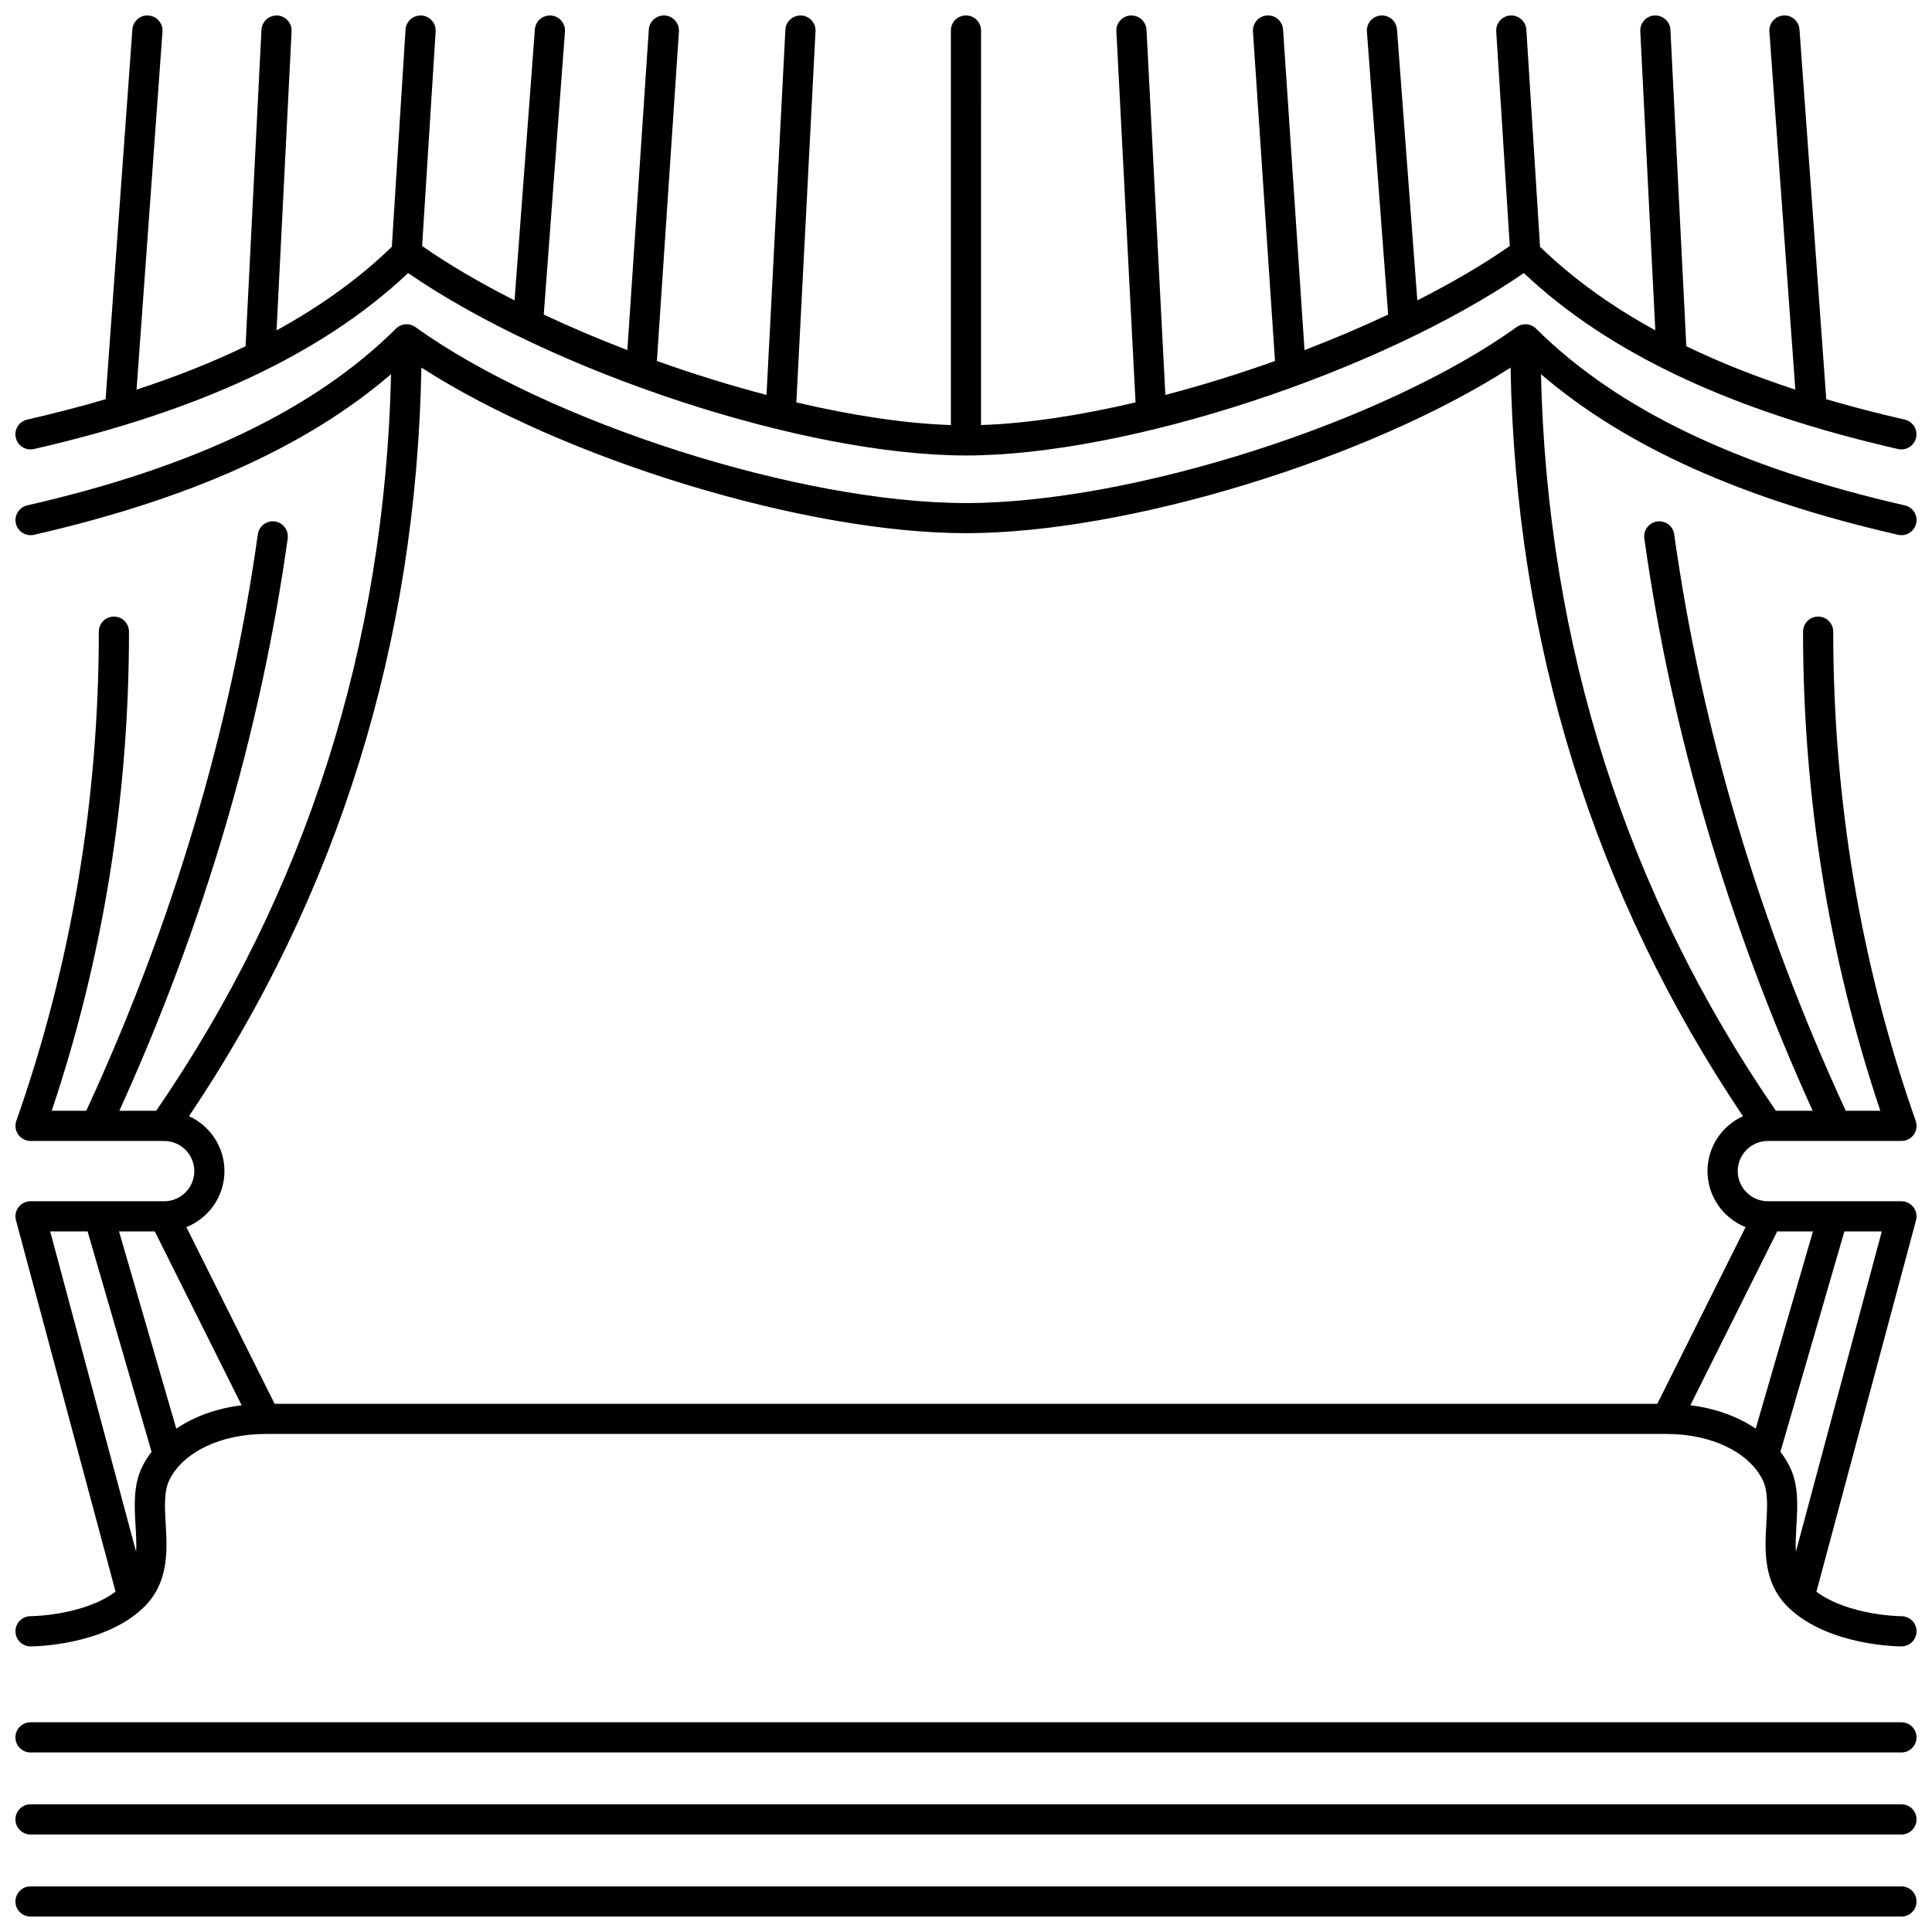
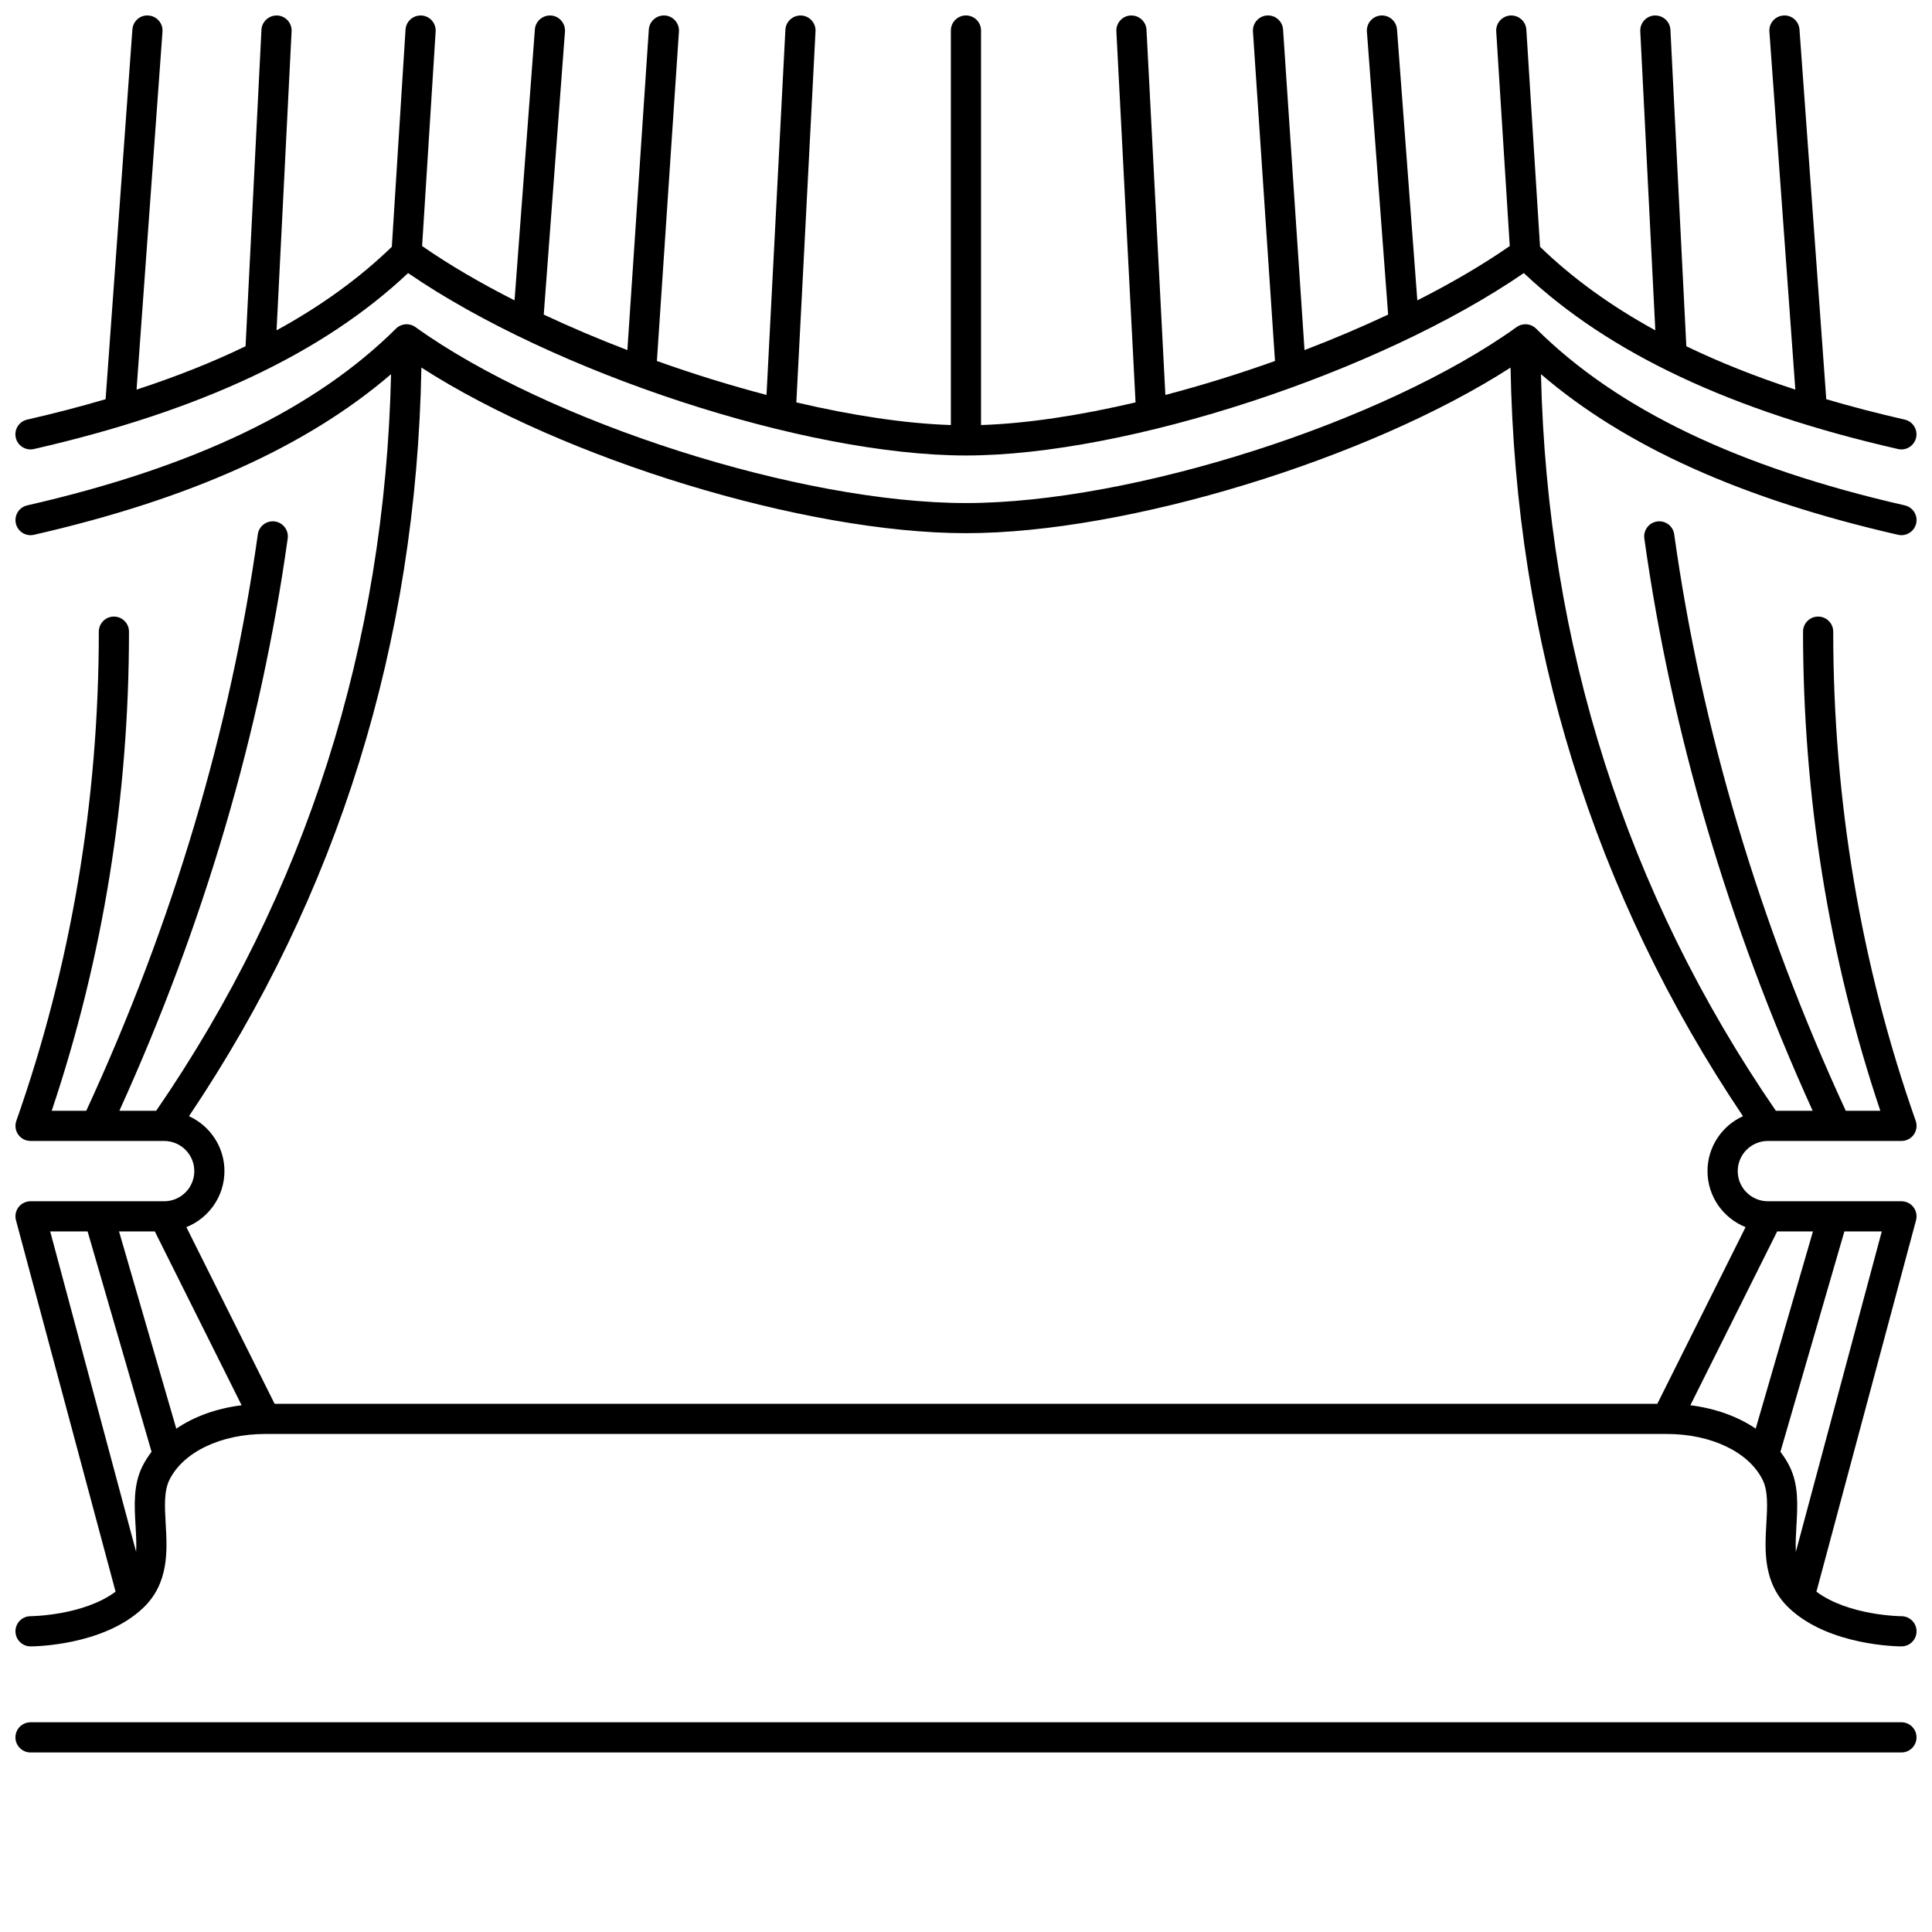
<svg xmlns="http://www.w3.org/2000/svg" width="800px" height="800px" version="1.1" viewBox="144 144 512 512">
  <defs>
    <clipPath id="e">
      <path d="m148.09 148.09h503.81v116.91h-503.81z" />
    </clipPath>
    <clipPath id="d">
      <path d="m148.09 229h503.81v352h-503.81z" />
    </clipPath>
    <clipPath id="c">
      <path d="m148.09 600h503.81v9h-503.81z" />
    </clipPath>
    <clipPath id="b">
      <path d="m148.09 622h503.81v9h-503.81z" />
    </clipPath>
    <clipPath id="a">
      <path d="m148.09 643h503.81v8.902h-503.81z" />
    </clipPath>
  </defs>
  <g>
    <g clip-path="url(#e)">
      <path d="m152.98 263c44.105-10.086 76.594-25.355 99.168-46.633 38.449 26.398 105.2 48.34 147.84 48.34 42.645 0 109.39-21.945 147.84-48.34 22.578 21.277 55.062 36.551 99.168 46.633 2.152 0.492 4.297-0.855 4.789-3.008 0.492-2.152-0.855-4.297-3.008-4.789-7.262-1.66-14.188-3.465-20.797-5.41l-7.098-97.984c-0.16-2.203-2.078-3.883-4.277-3.699-2.203 0.16-3.859 2.074-3.699 4.277l6.875 94.863c-10.488-3.422-20.105-7.246-28.887-11.488l-4.215-83.867c-0.109-2.207-2-3.879-4.195-3.793-2.207 0.109-3.902 1.988-3.793 4.195l3.984 79.242c-11.848-6.484-21.992-13.848-30.547-22.137l-3.633-57.559c-0.141-2.203-2.043-3.863-4.242-3.738-2.203 0.141-3.879 2.039-3.738 4.242l3.586 56.852c-7.156 4.977-15.453 9.824-24.496 14.402l-5.387-71.805c-0.164-2.203-2.09-3.848-4.285-3.688-2.203 0.164-3.852 2.086-3.688 4.285l5.625 74.977c-7.102 3.332-14.539 6.492-22.16 9.41l-5.684-84.953c-0.148-2.207-2.059-3.879-4.258-3.723-2.203 0.148-3.871 2.055-3.723 4.258l5.84 87.305c-9.629 3.438-19.426 6.473-29.051 8.996l-5-96.77c-0.113-2.207-1.996-3.879-4.199-3.789-2.207 0.113-3.902 1.996-3.785 4.199l5.082 98.336c-14.738 3.461-28.824 5.609-40.949 6.004l0.004-104.55c0-2.207-1.789-4-4-4-2.207 0-4 1.789-4 4v104.55c-12.129-0.398-26.211-2.543-40.949-6.004l5.082-98.336c0.113-2.207-1.582-4.086-3.785-4.199-2.199-0.086-4.086 1.582-4.199 3.789l-5 96.77c-9.625-2.523-19.418-5.559-29.051-8.996l5.84-87.305c0.148-2.203-1.52-4.109-3.723-4.258-2.195-0.133-4.109 1.52-4.258 3.723l-5.684 84.953c-7.621-2.918-15.062-6.078-22.16-9.41l5.621-74.977c0.164-2.199-1.488-4.121-3.688-4.285-2.203-0.137-4.121 1.488-4.285 3.688l-5.387 71.805c-9.039-4.578-17.336-9.422-24.496-14.402l3.586-56.852c0.141-2.203-1.535-4.102-3.738-4.242-2.203-0.121-4.102 1.535-4.242 3.738l-3.633 57.559c-8.555 8.285-18.695 15.652-30.547 22.137l3.984-79.242c0.109-2.207-1.586-4.082-3.793-4.195-2.188-0.074-4.082 1.586-4.195 3.793l-4.211 83.867c-8.781 4.242-18.398 8.062-28.887 11.488l6.871-94.863c0.16-2.203-1.496-4.117-3.699-4.277-2.215-0.191-4.117 1.496-4.277 3.699l-7.098 97.984c-6.609 1.945-13.535 3.75-20.797 5.41-2.152 0.492-3.5 2.637-3.008 4.789 0.492 2.152 2.637 3.496 4.789 3.008z" />
    </g>
    <g clip-path="url(#d)">
      <path d="m148.1 576.31c0 2.207 1.789 4 4 4 0.777 0 19.199-0.113 29.809-10.168 6.918-6.555 6.41-15.277 6.004-22.293-0.258-4.457-0.504-8.668 0.988-11.676 3.664-7.383 13.641-12.156 25.414-12.156h371.38c11.777 0 21.754 4.769 25.414 12.156 1.492 3.004 1.246 7.215 0.988 11.676-0.406 7.012-0.914 15.738 6.004 22.293 10.613 10.055 29.031 10.168 29.809 10.168 2.207 0 3.992-1.789 3.996-3.992 0.004-2.207-1.785-3.996-3.992-4.004-0.148 0-13.965-0.117-22.543-6.496l26.398-98.441c0.32-1.199 0.066-2.484-0.688-3.469-0.758-0.988-1.93-1.562-3.172-1.562h-35.402c-4.406 0-7.992-3.586-7.992-7.992s3.586-7.988 7.992-7.988h35.402c1.297 0 2.516-0.629 3.266-1.688 0.75-1.059 0.938-2.414 0.508-3.641-14.504-41.18-21.859-84.801-21.859-129.64 0-2.207-1.789-4-4-4-2.207 0-4 1.789-4 4 0 43.824 6.887 86.508 20.48 126.97h-9.156c-22.949-49.738-38.25-101.13-45.465-152.77-0.305-2.188-2.324-3.707-4.512-3.406-2.188 0.309-3.711 2.328-3.406 4.516 7.164 51.258 22.18 102.25 44.609 151.66h-9.754c-39.684-57.742-60.598-123.37-62.246-195.21 22.32 19.172 53.402 33.137 94.645 42.57 0.301 0.066 0.602 0.102 0.895 0.102 1.824 0 3.469-1.254 3.894-3.109 0.492-2.152-0.855-4.297-3.008-4.789-44.199-10.105-76.168-25.43-97.727-46.844-1.383-1.375-3.562-1.551-5.148-0.41-35.211 25.277-102.03 46.637-145.92 46.637-43.887 0-110.71-21.355-145.92-46.637-1.586-1.141-3.766-0.965-5.148 0.41-21.562 21.414-53.527 36.738-97.727 46.844-2.152 0.492-3.5 2.637-3.008 4.789s2.637 3.5 4.789 3.008c41.242-9.43 72.324-23.398 94.645-42.57-1.648 71.848-22.566 137.47-62.246 195.21h-9.754c22.426-49.406 37.445-100.4 44.609-151.66 0.305-2.188-1.219-4.207-3.406-4.516-2.184-0.293-4.207 1.219-4.512 3.406-7.215 51.637-22.516 103.03-45.465 152.77h-9.156c13.594-40.465 20.48-83.148 20.48-126.97 0-2.207-1.789-4-4-4-2.207 0-4 1.789-4 4 0 44.844-7.356 88.461-21.859 129.64-0.43 1.223-0.242 2.578 0.508 3.641 0.75 1.059 1.965 1.688 3.266 1.688h35.402c4.406 0 7.992 3.586 7.992 7.988 0 4.406-3.586 7.992-7.992 7.992l-35.41-0.004c-1.242 0-2.418 0.578-3.172 1.562-0.758 0.984-1.012 2.269-0.688 3.469l26.398 98.438c-8.578 6.379-22.395 6.496-22.539 6.496-2.207 0.008-3.996 1.797-3.996 4.004zm494.59-105.97-22.773 84.922c-0.121-2.164 0.016-4.488 0.156-6.945 0.309-5.305 0.625-10.785-1.805-15.691-0.68-1.371-1.508-2.66-2.438-3.887l16.949-58.398zm-27.719 0h9.48l-15.172 52.266c-4.731-3.211-10.664-5.367-17.316-6.199zm-411.49-15.988c0-6.465-3.867-12.035-9.402-14.551 39.562-58.812 60.27-125.49 61.594-198.39 37.57 24.191 101.52 43.887 144.32 43.887s106.75-19.695 144.32-43.887c1.324 72.898 22.031 139.57 61.594 198.39-5.535 2.516-9.402 8.086-9.402 14.551 0 6.731 4.188 12.496 10.09 14.848l-23.387 46.824-366.43 0.004-23.387-46.824c5.902-2.356 10.09-8.117 10.09-14.852zm-18.457 15.988 23.008 46.07c-6.652 0.828-12.586 2.984-17.316 6.199l-15.172-52.266zm-27.723 0h9.914l16.949 58.398c-0.934 1.227-1.758 2.516-2.438 3.887-2.434 4.906-2.113 10.391-1.805 15.691 0.145 2.453 0.277 4.781 0.156 6.945z" />
    </g>
    <g clip-path="url(#c)">
      <path d="m152.09 608.42h495.81c2.207 0 4-1.789 4-4 0-2.207-1.789-4-4-4h-495.81c-2.207 0-4 1.789-4 4 0.004 2.207 1.793 4 4 4z" />
    </g>
    <g clip-path="url(#b)">
-       <path d="m647.9 622.16h-495.81c-2.207 0-4 1.789-4 4 0 2.207 1.789 4 4 4h495.81c2.207 0 4-1.789 4-4 0-2.211-1.793-4-4-4z" />
-     </g>
+       </g>
    <g clip-path="url(#a)">
-       <path d="m647.9 643.91h-495.81c-2.207 0-4 1.789-4 4 0 2.207 1.789 4 4 4h495.81c2.207 0 4-1.789 4-4s-1.793-4-4-4z" />
-     </g>
+       </g>
  </g>
</svg>